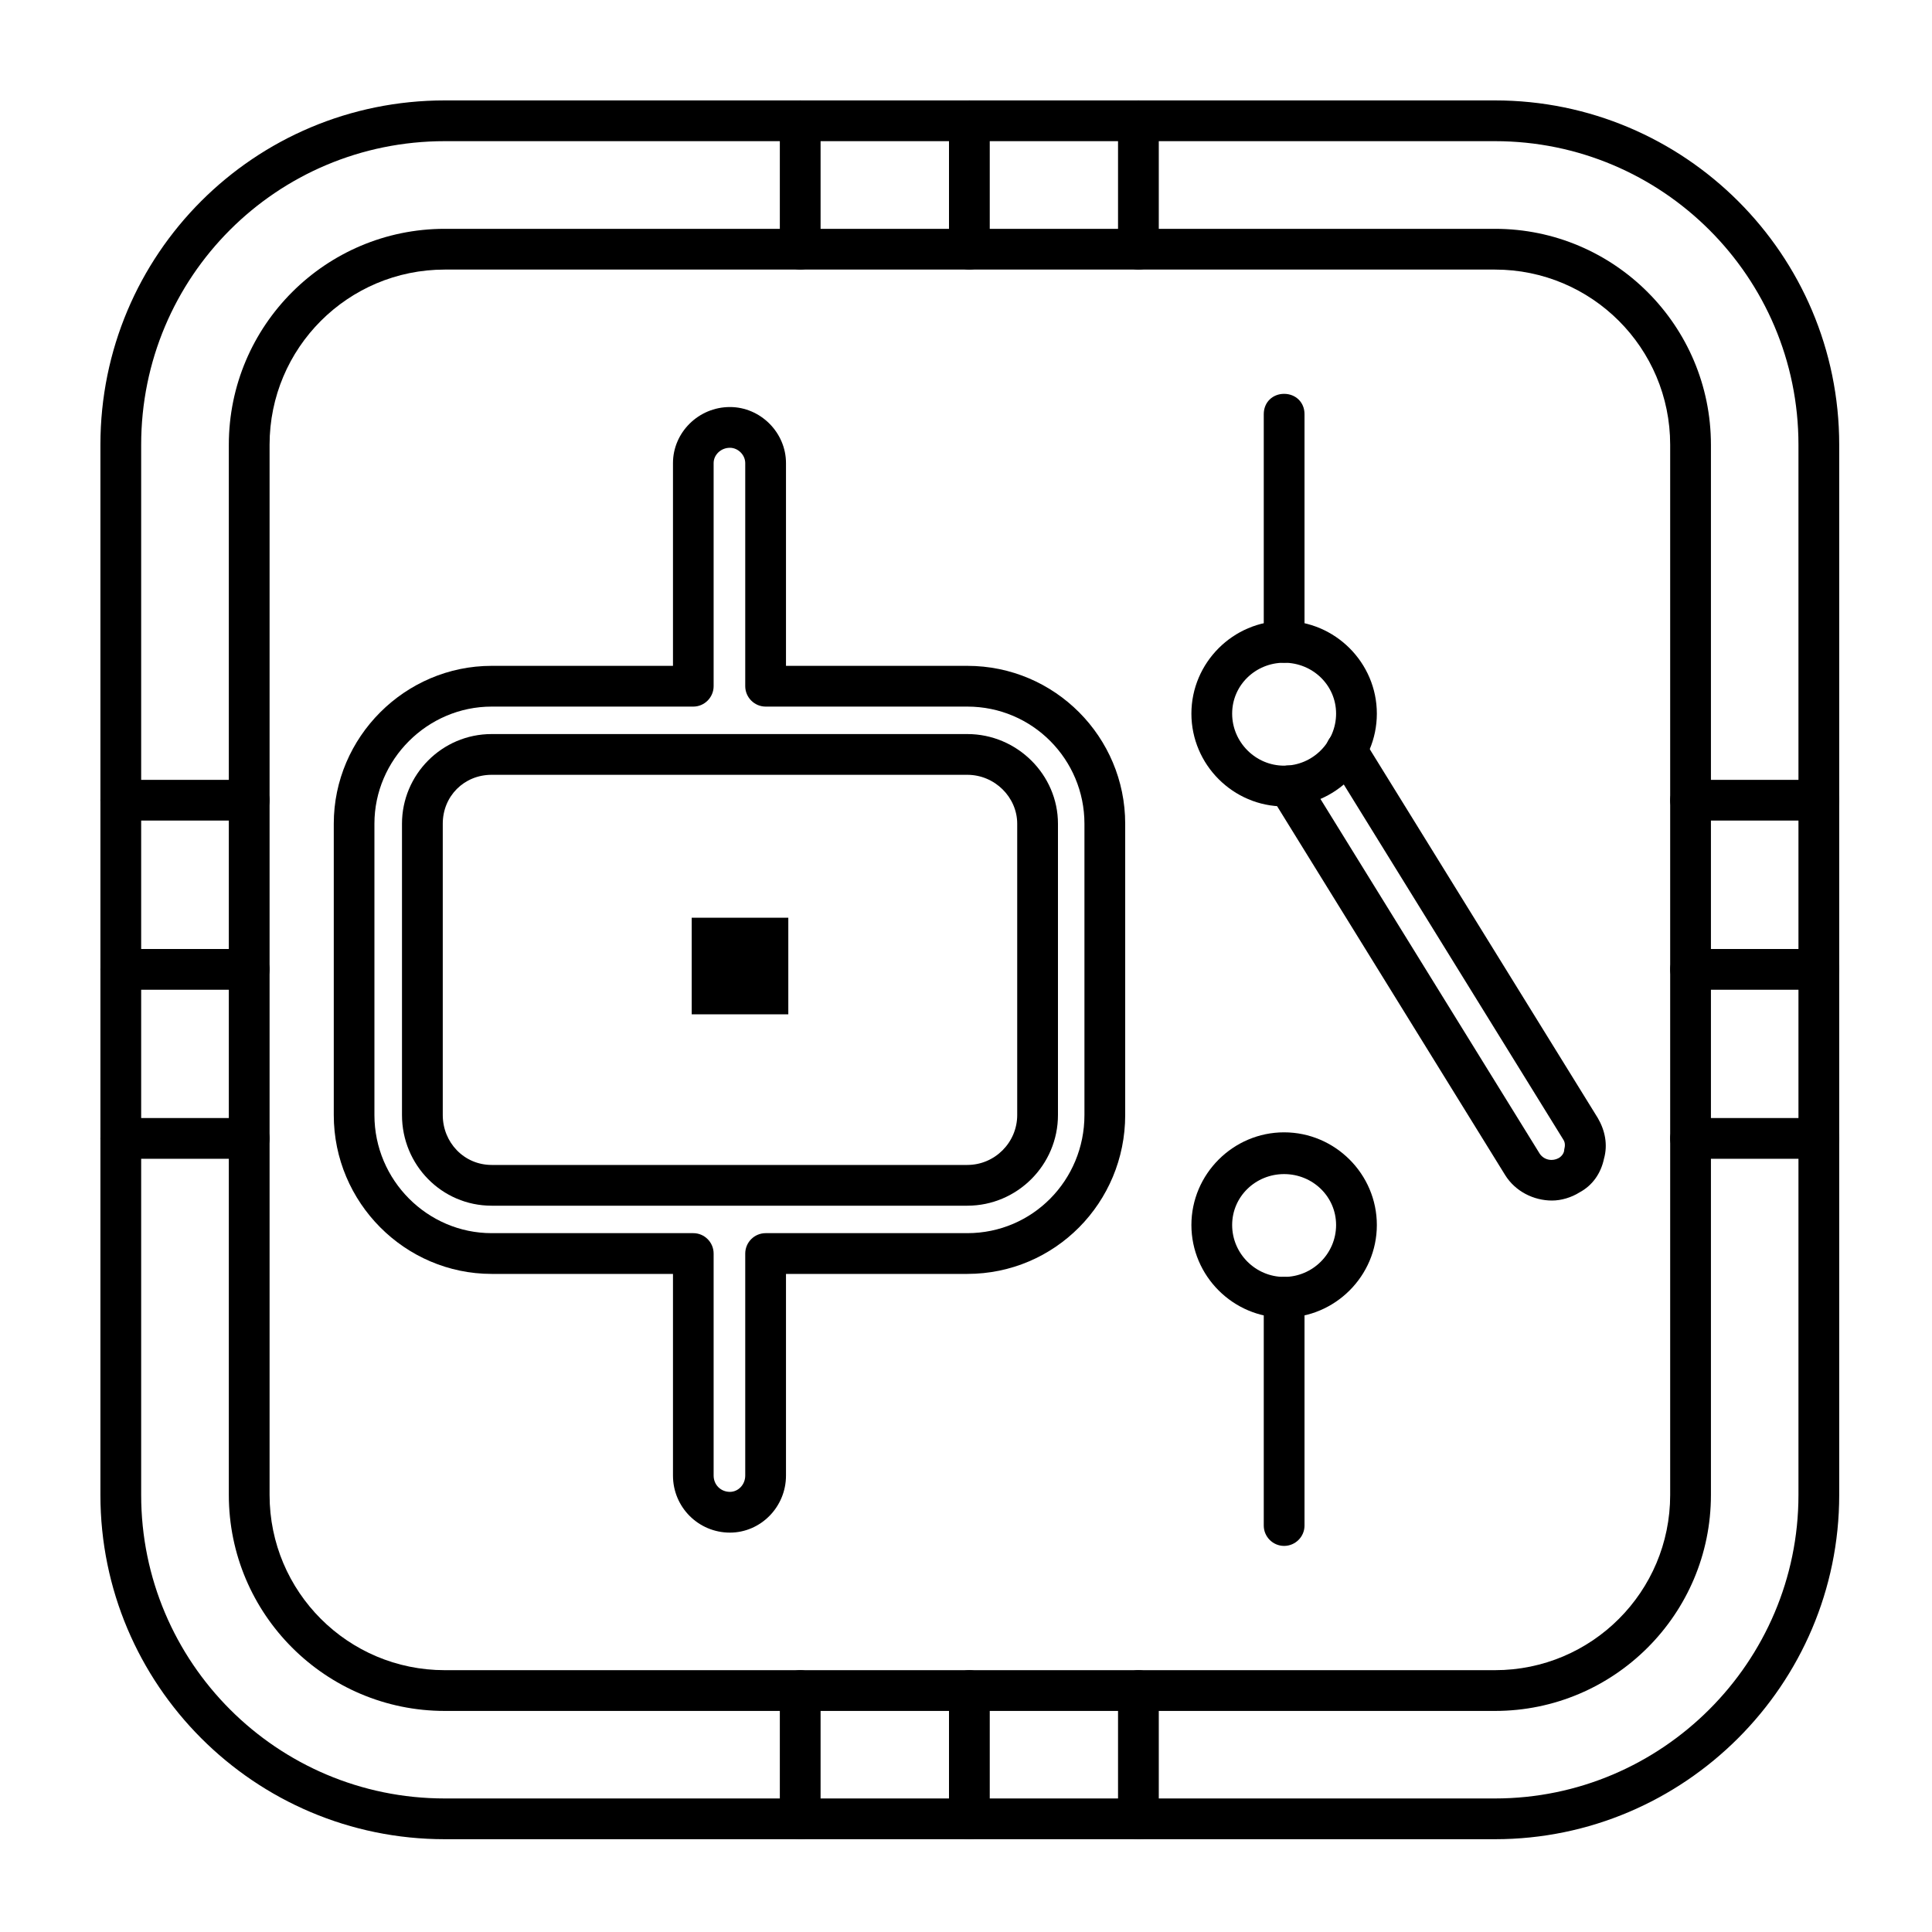
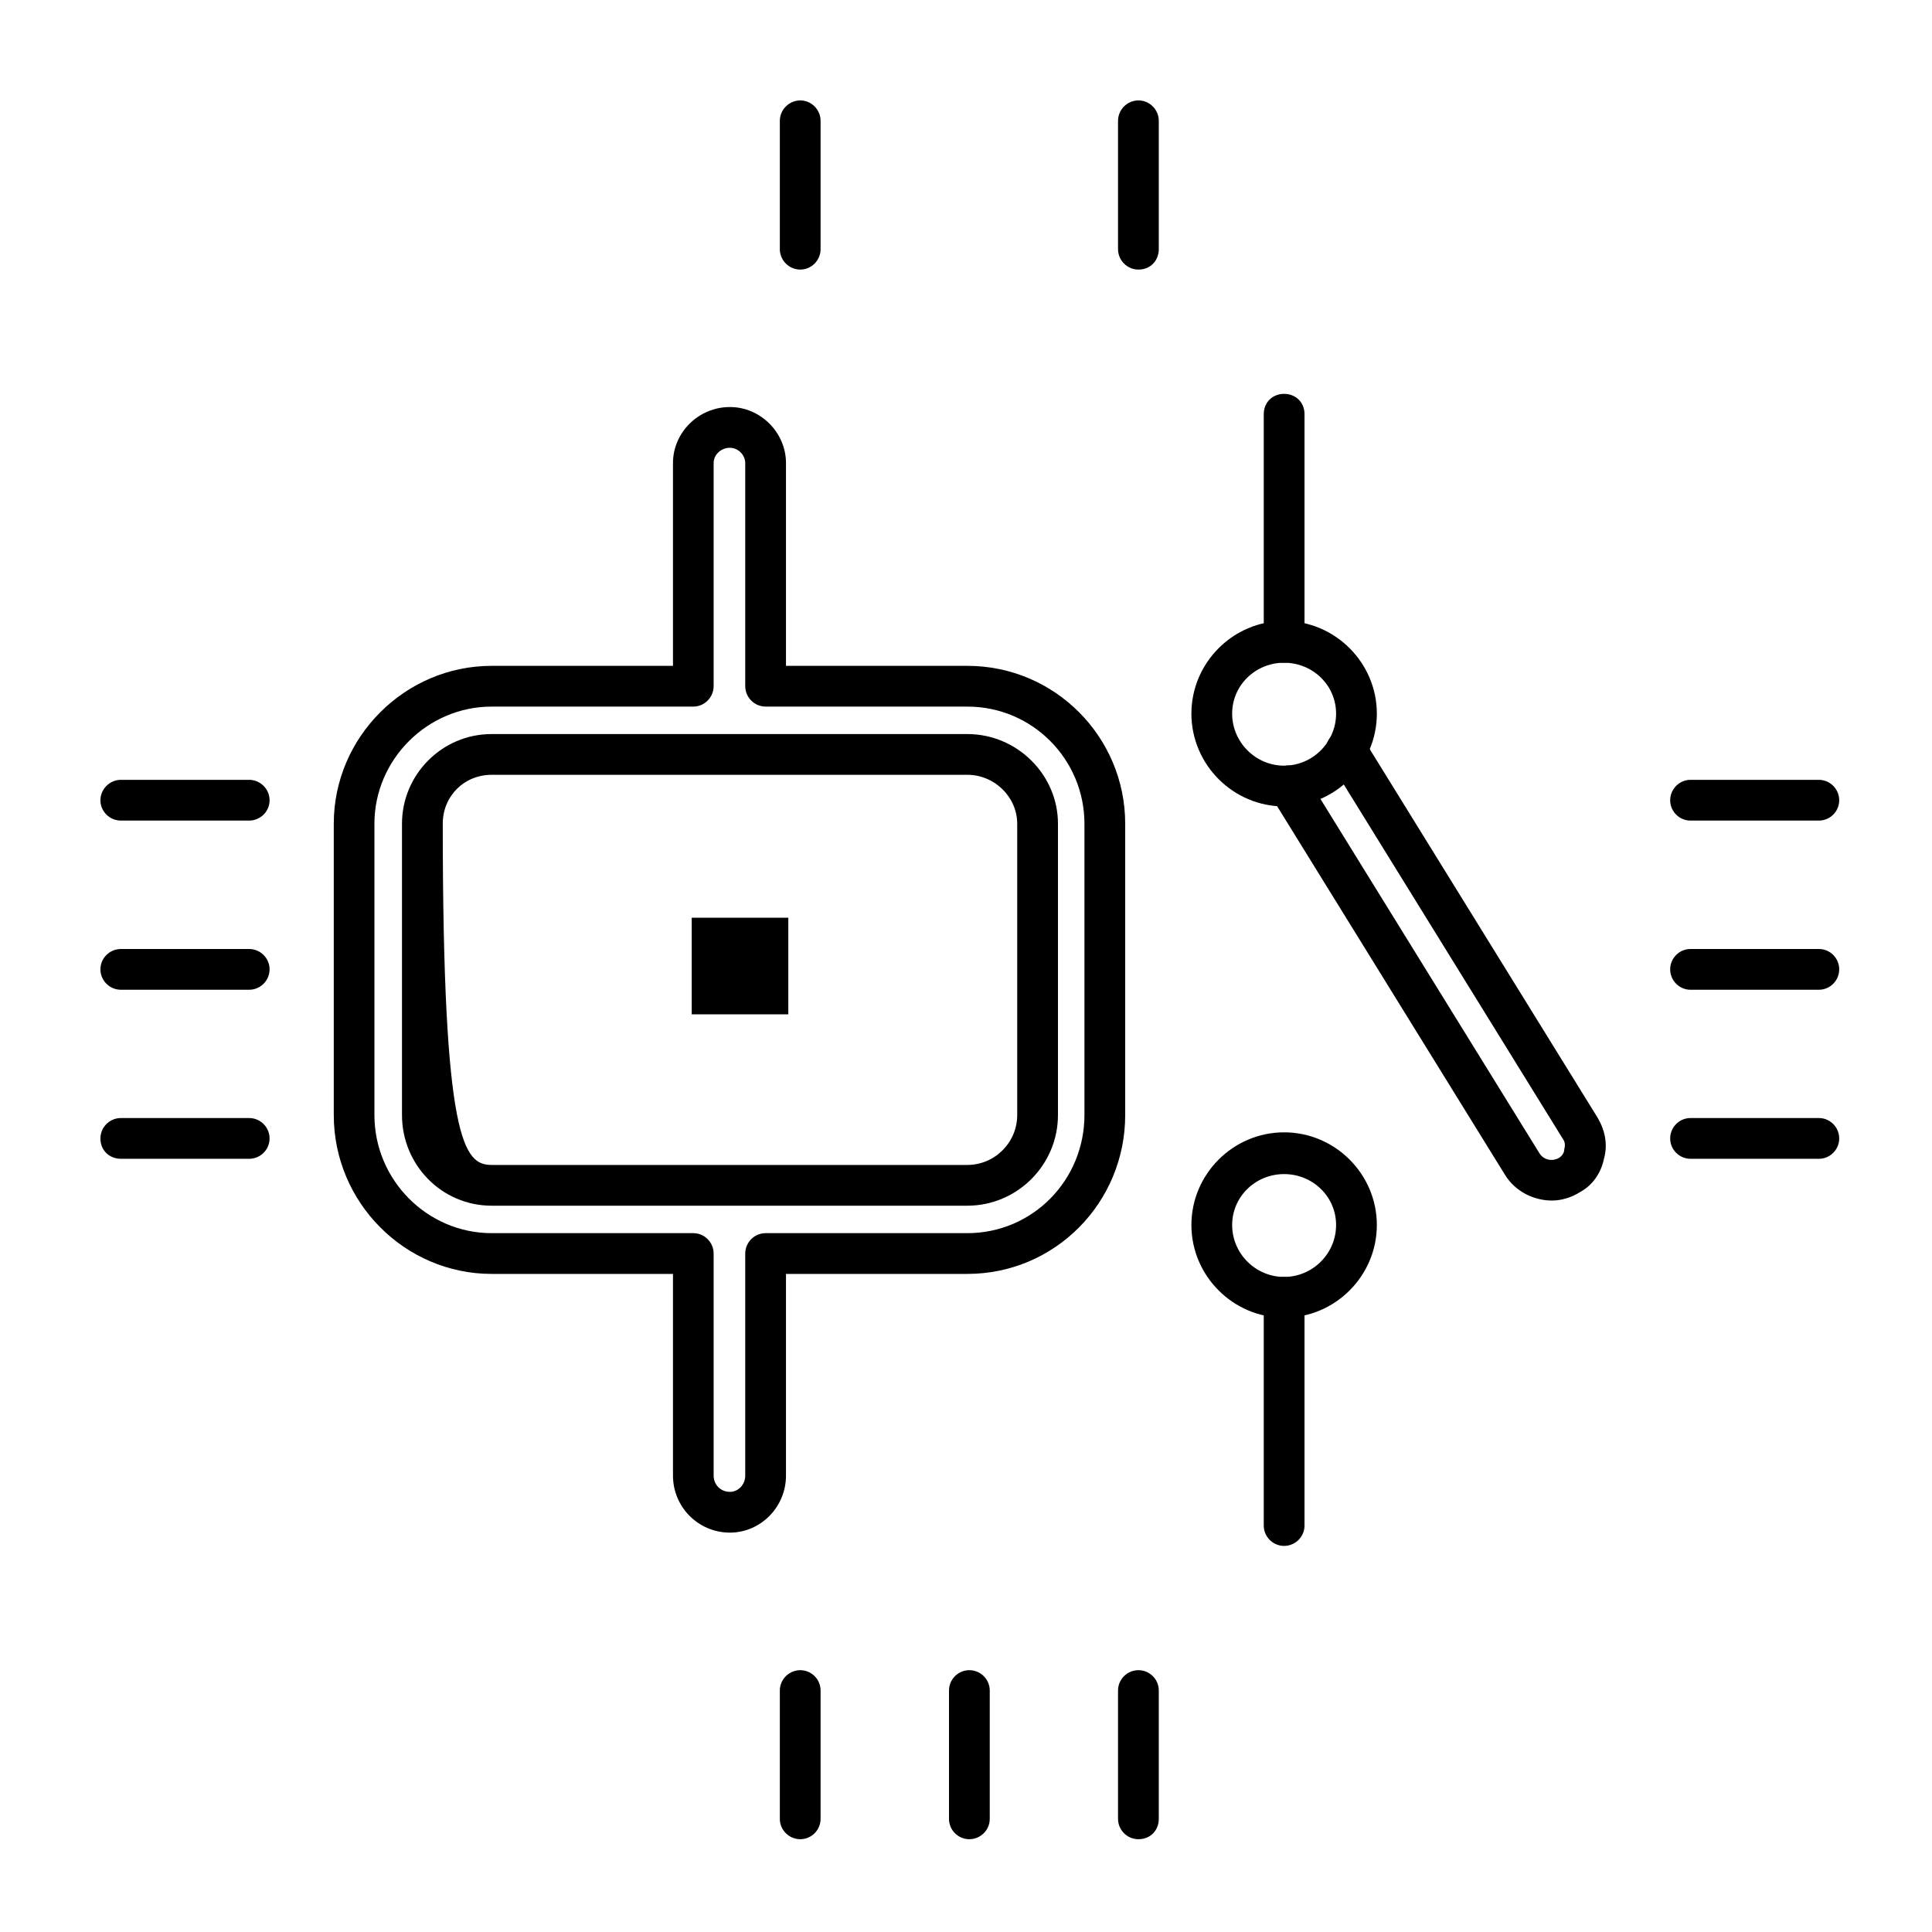
<svg xmlns="http://www.w3.org/2000/svg" width="100" viewBox="0 0 75 75" height="100" preserveAspectRatio="xMidYMid meet">
  <defs>
    <clipPath id="9a6761893b">
-       <path d="M 3.898 3.898 L 71.398 3.898 L 71.398 71.398 L 3.898 71.398 Z M 3.898 3.898 " clip-rule="nonzero" />
-     </clipPath>
+       </clipPath>
    <clipPath id="da08b1006f">
      <path d="M 30 64 L 32 64 L 32 71.398 L 30 71.398 Z M 30 64 " clip-rule="nonzero" />
    </clipPath>
    <clipPath id="b5bdddc50a">
      <path d="M 36 64 L 39 64 L 39 71.398 L 36 71.398 Z M 36 64 " clip-rule="nonzero" />
    </clipPath>
    <clipPath id="e4866bedf1">
      <path d="M 30 3.898 L 32 3.898 L 32 11 L 30 11 Z M 30 3.898 " clip-rule="nonzero" />
    </clipPath>
    <clipPath id="c9f6430328">
      <path d="M 43 64 L 45 64 L 45 71.398 L 43 71.398 Z M 43 64 " clip-rule="nonzero" />
    </clipPath>
    <clipPath id="55f161dc5d">
      <path d="M 36 3.898 L 39 3.898 L 39 11 L 36 11 Z M 36 3.898 " clip-rule="nonzero" />
    </clipPath>
    <clipPath id="ea25906927">
      <path d="M 43 3.898 L 45 3.898 L 45 11 L 43 11 Z M 43 3.898 " clip-rule="nonzero" />
    </clipPath>
    <clipPath id="07983c521b">
      <path d="M 3.898 30 L 11 30 L 11 32 L 3.898 32 Z M 3.898 30 " clip-rule="nonzero" />
    </clipPath>
    <clipPath id="775c45d78a">
      <path d="M 3.898 36 L 11 36 L 11 39 L 3.898 39 Z M 3.898 36 " clip-rule="nonzero" />
    </clipPath>
    <clipPath id="324429c7fb">
      <path d="M 64 30 L 71.398 30 L 71.398 32 L 64 32 Z M 64 30 " clip-rule="nonzero" />
    </clipPath>
    <clipPath id="bb00b8c0f7">
      <path d="M 3.898 43 L 11 43 L 11 45 L 3.898 45 Z M 3.898 43 " clip-rule="nonzero" />
    </clipPath>
    <clipPath id="25e07e98c7">
      <path d="M 64 36 L 71.398 36 L 71.398 39 L 64 39 Z M 64 36 " clip-rule="nonzero" />
    </clipPath>
    <clipPath id="179f263e9f">
      <path d="M 64 43 L 71.398 43 L 71.398 45 L 64 45 Z M 64 43 " clip-rule="nonzero" />
    </clipPath>
    <clipPath id="ccfcb43335">
      <path d="M 26.852 35.625 L 30.602 35.625 L 30.602 39.375 L 26.852 39.375 Z M 26.852 35.625 " clip-rule="nonzero" />
    </clipPath>
  </defs>
  <g clip-path="url(#9a6761893b)">
    <path fill="#000000" d="M 58.035 71.398 L 17.266 71.398 C 9.871 71.398 3.898 65.391 3.898 58.035 L 3.898 17.266 C 3.898 9.871 9.871 3.898 17.266 3.898 L 58.035 3.898 C 65.391 3.898 71.398 9.871 71.398 17.266 L 71.398 58.035 C 71.398 65.391 65.391 71.398 58.035 71.398 Z M 17.266 5.48 C 10.742 5.48 5.48 10.742 5.48 17.266 L 5.48 58.035 C 5.48 64.52 10.742 69.816 17.266 69.816 L 58.035 69.816 C 64.52 69.816 69.816 64.52 69.816 58.035 L 69.816 17.266 C 69.816 10.742 64.52 5.48 58.035 5.48 Z M 17.266 5.48 " fill-opacity="1" fill-rule="evenodd" />
  </g>
-   <path fill="#000000" d="M 58.035 66.418 L 17.266 66.418 C 12.641 66.418 8.883 62.66 8.883 58.035 L 8.883 17.266 C 8.883 12.641 12.641 8.883 17.266 8.883 L 58.035 8.883 C 62.66 8.883 66.418 12.641 66.418 17.266 L 66.418 58.035 C 66.418 62.66 62.66 66.418 58.035 66.418 Z M 17.266 10.465 C 13.508 10.465 10.465 13.508 10.465 17.266 L 10.465 58.035 C 10.465 61.793 13.508 64.836 17.266 64.836 L 58.035 64.836 C 61.793 64.836 64.836 61.793 64.836 58.035 L 64.836 17.266 C 64.836 13.508 61.793 10.465 58.035 10.465 Z M 17.266 10.465 " fill-opacity="1" fill-rule="evenodd" />
  <g clip-path="url(#da08b1006f)">
    <path fill="#000000" d="M 31.066 71.398 C 30.633 71.398 30.273 71.043 30.273 70.609 L 30.273 65.625 C 30.273 65.191 30.633 64.836 31.066 64.836 C 31.5 64.836 31.855 65.191 31.855 65.625 L 31.855 70.609 C 31.855 71.043 31.5 71.398 31.066 71.398 Z M 31.066 71.398 " fill-opacity="1" fill-rule="evenodd" />
  </g>
  <g clip-path="url(#b5bdddc50a)">
    <path fill="#000000" d="M 37.629 71.398 C 37.195 71.398 36.84 71.043 36.84 70.609 L 36.84 65.625 C 36.84 65.191 37.195 64.836 37.629 64.836 C 38.066 64.836 38.422 65.191 38.422 65.625 L 38.422 70.609 C 38.422 71.043 38.066 71.398 37.629 71.398 Z M 37.629 71.398 " fill-opacity="1" fill-rule="evenodd" />
  </g>
  <g clip-path="url(#e4866bedf1)">
    <path fill="#000000" d="M 31.066 10.465 C 30.633 10.465 30.273 10.109 30.273 9.672 L 30.273 4.691 C 30.273 4.258 30.633 3.898 31.066 3.898 C 31.5 3.898 31.855 4.258 31.855 4.691 L 31.855 9.672 C 31.855 10.109 31.5 10.465 31.066 10.465 Z M 31.066 10.465 " fill-opacity="1" fill-rule="evenodd" />
  </g>
  <g clip-path="url(#c9f6430328)">
    <path fill="#000000" d="M 44.195 71.398 C 43.758 71.398 43.402 71.043 43.402 70.609 L 43.402 65.625 C 43.402 65.191 43.758 64.836 44.195 64.836 C 44.629 64.836 44.984 65.191 44.984 65.625 L 44.984 70.609 C 44.984 71.043 44.668 71.398 44.195 71.398 Z M 44.195 71.398 " fill-opacity="1" fill-rule="evenodd" />
  </g>
  <g clip-path="url(#55f161dc5d)">
-     <path fill="#000000" d="M 37.629 10.465 C 37.195 10.465 36.84 10.109 36.84 9.672 L 36.84 4.691 C 36.84 4.258 37.195 3.898 37.629 3.898 C 38.066 3.898 38.422 4.258 38.422 4.691 L 38.422 9.672 C 38.422 10.109 38.066 10.465 37.629 10.465 Z M 37.629 10.465 " fill-opacity="1" fill-rule="evenodd" />
-   </g>
+     </g>
  <g clip-path="url(#ea25906927)">
    <path fill="#000000" d="M 44.195 10.465 C 43.758 10.465 43.402 10.109 43.402 9.672 L 43.402 4.691 C 43.402 4.258 43.758 3.898 44.195 3.898 C 44.629 3.898 44.984 4.258 44.984 4.691 L 44.984 9.672 C 44.984 10.109 44.668 10.465 44.195 10.465 Z M 44.195 10.465 " fill-opacity="1" fill-rule="evenodd" />
  </g>
  <g clip-path="url(#07983c521b)">
    <path fill="#000000" d="M 9.672 31.855 L 4.691 31.855 C 4.258 31.855 3.898 31.5 3.898 31.066 C 3.898 30.633 4.258 30.273 4.691 30.273 L 9.672 30.273 C 10.109 30.273 10.465 30.633 10.465 31.066 C 10.465 31.5 10.109 31.855 9.672 31.855 Z M 9.672 31.855 " fill-opacity="1" fill-rule="evenodd" />
  </g>
  <g clip-path="url(#775c45d78a)">
    <path fill="#000000" d="M 9.672 38.422 L 4.691 38.422 C 4.258 38.422 3.898 38.066 3.898 37.629 C 3.898 37.195 4.258 36.84 4.691 36.84 L 9.672 36.84 C 10.109 36.84 10.465 37.195 10.465 37.629 C 10.465 38.066 10.109 38.422 9.672 38.422 Z M 9.672 38.422 " fill-opacity="1" fill-rule="evenodd" />
  </g>
  <g clip-path="url(#324429c7fb)">
    <path fill="#000000" d="M 70.609 31.855 L 65.625 31.855 C 65.191 31.855 64.836 31.5 64.836 31.066 C 64.836 30.633 65.191 30.273 65.625 30.273 L 70.609 30.273 C 71.043 30.273 71.398 30.633 71.398 31.066 C 71.398 31.5 71.043 31.855 70.609 31.855 Z M 70.609 31.855 " fill-opacity="1" fill-rule="evenodd" />
  </g>
  <g clip-path="url(#bb00b8c0f7)">
    <path fill="#000000" d="M 9.672 44.984 L 4.691 44.984 C 4.258 44.984 3.898 44.668 3.898 44.195 C 3.898 43.758 4.258 43.402 4.691 43.402 L 9.672 43.402 C 10.109 43.402 10.465 43.758 10.465 44.195 C 10.465 44.629 10.109 44.984 9.672 44.984 Z M 9.672 44.984 " fill-opacity="1" fill-rule="evenodd" />
  </g>
  <g clip-path="url(#25e07e98c7)">
    <path fill="#000000" d="M 70.609 38.422 L 65.625 38.422 C 65.191 38.422 64.836 38.066 64.836 37.629 C 64.836 37.195 65.191 36.84 65.625 36.84 L 70.609 36.84 C 71.043 36.84 71.398 37.195 71.398 37.629 C 71.398 38.066 71.043 38.422 70.609 38.422 Z M 70.609 38.422 " fill-opacity="1" fill-rule="evenodd" />
  </g>
  <g clip-path="url(#179f263e9f)">
    <path fill="#000000" d="M 70.609 44.984 L 65.625 44.984 C 65.191 44.984 64.836 44.629 64.836 44.195 C 64.836 43.758 65.191 43.402 65.625 43.402 L 70.609 43.402 C 71.043 43.402 71.398 43.758 71.398 44.195 C 71.398 44.629 71.043 44.984 70.609 44.984 Z M 70.609 44.984 " fill-opacity="1" fill-rule="evenodd" />
  </g>
  <path fill="#000000" d="M 49.848 60.012 C 49.414 60.012 49.059 59.656 49.059 59.223 L 49.059 50.363 C 49.059 49.93 49.414 49.57 49.848 49.57 C 50.285 49.57 50.641 49.93 50.641 50.363 L 50.641 59.223 C 50.641 59.656 50.285 60.012 49.848 60.012 Z M 49.848 60.012 " fill-opacity="1" fill-rule="evenodd" />
  <path fill="#000000" d="M 60.25 46.605 C 59.535 46.605 58.824 46.25 58.43 45.617 L 49.336 30.906 C 49.098 30.551 49.215 30.078 49.613 29.84 C 49.969 29.602 50.441 29.723 50.68 30.078 L 59.773 44.789 C 59.934 45.023 60.25 45.105 60.527 44.945 C 60.645 44.867 60.723 44.746 60.723 44.629 C 60.762 44.473 60.762 44.352 60.684 44.234 L 51.59 29.523 C 51.352 29.168 51.469 28.695 51.828 28.457 C 52.223 28.219 52.695 28.336 52.934 28.695 L 62.027 43.402 C 62.305 43.879 62.422 44.43 62.266 44.984 C 62.148 45.539 61.832 46.012 61.316 46.289 C 61 46.488 60.605 46.605 60.25 46.605 Z M 60.25 46.605 " fill-opacity="1" fill-rule="evenodd" />
  <path fill="#000000" d="M 49.848 25.727 C 49.414 25.727 49.059 25.371 49.059 24.938 L 49.059 16.078 C 49.059 15.605 49.414 15.289 49.848 15.289 C 50.285 15.289 50.641 15.605 50.641 16.078 L 50.641 24.898 C 50.641 25.371 50.285 25.727 49.848 25.727 Z M 49.848 25.727 " fill-opacity="1" fill-rule="evenodd" />
  <path fill="#000000" d="M 49.848 31.305 C 47.871 31.305 46.25 29.684 46.25 27.703 C 46.25 25.727 47.871 24.105 49.848 24.105 C 51.828 24.105 53.449 25.727 53.449 27.703 C 53.449 29.684 51.828 31.305 49.848 31.305 Z M 49.848 25.727 C 48.742 25.727 47.832 26.598 47.832 27.703 C 47.832 28.812 48.742 29.723 49.848 29.723 C 50.957 29.723 51.867 28.812 51.867 27.703 C 51.867 26.598 50.957 25.727 49.848 25.727 Z M 49.848 25.727 " fill-opacity="1" fill-rule="evenodd" />
  <path fill="#000000" d="M 49.848 51.152 C 47.871 51.152 46.25 49.531 46.25 47.555 C 46.25 45.578 47.871 43.957 49.848 43.957 C 51.828 43.957 53.449 45.578 53.449 47.555 C 53.449 49.531 51.828 51.152 49.848 51.152 Z M 49.848 45.578 C 48.742 45.578 47.832 46.449 47.832 47.555 C 47.832 48.664 48.742 49.57 49.848 49.57 C 50.957 49.57 51.867 48.664 51.867 47.555 C 51.867 46.449 50.957 45.578 49.848 45.578 Z M 49.848 45.578 " fill-opacity="1" fill-rule="evenodd" />
  <path fill="#000000" d="M 28.336 59.496 C 27.113 59.496 26.125 58.508 26.125 57.281 L 26.125 49.453 L 19.086 49.453 C 15.723 49.453 12.957 46.688 12.957 43.285 L 12.957 31.977 C 12.957 28.613 15.723 25.848 19.086 25.848 L 26.125 25.848 L 26.125 17.977 C 26.125 16.793 27.113 15.801 28.336 15.801 C 29.523 15.801 30.512 16.793 30.512 17.977 L 30.512 25.848 L 37.551 25.848 C 40.953 25.848 43.68 28.613 43.68 31.977 L 43.68 43.285 C 43.68 46.688 40.953 49.453 37.551 49.453 L 30.512 49.453 L 30.512 57.281 C 30.512 58.508 29.523 59.496 28.336 59.496 Z M 19.086 27.43 C 16.594 27.43 14.535 29.484 14.535 31.977 L 14.535 43.285 C 14.535 45.816 16.594 47.871 19.086 47.871 L 26.914 47.871 C 27.348 47.871 27.703 48.227 27.703 48.664 L 27.703 57.281 C 27.703 57.641 27.98 57.914 28.336 57.914 C 28.652 57.914 28.93 57.641 28.93 57.281 L 28.93 48.664 C 28.93 48.227 29.285 47.871 29.723 47.871 L 37.551 47.871 C 40.082 47.871 42.098 45.816 42.098 43.285 L 42.098 31.977 C 42.098 29.484 40.082 27.43 37.551 27.43 L 29.723 27.43 C 29.285 27.43 28.93 27.07 28.93 26.637 L 28.93 17.977 C 28.93 17.66 28.652 17.383 28.336 17.383 C 27.98 17.383 27.703 17.66 27.703 17.977 L 27.703 26.637 C 27.703 27.07 27.348 27.43 26.914 27.43 Z M 19.086 27.43 " fill-opacity="1" fill-rule="evenodd" />
-   <path fill="#000000" d="M 37.551 46.805 L 19.086 46.805 C 17.148 46.805 15.605 45.223 15.605 43.285 L 15.605 31.977 C 15.605 30.078 17.148 28.496 19.086 28.496 L 37.551 28.496 C 39.488 28.496 41.07 30.078 41.07 31.977 L 41.07 43.285 C 41.07 45.223 39.488 46.805 37.551 46.805 Z M 19.086 30.078 C 18.016 30.078 17.188 30.906 17.188 31.977 L 17.188 43.285 C 17.188 44.352 18.016 45.223 19.086 45.223 L 37.551 45.223 C 38.617 45.223 39.488 44.352 39.488 43.285 L 39.488 31.977 C 39.488 30.949 38.617 30.078 37.551 30.078 Z M 19.086 30.078 " fill-opacity="1" fill-rule="evenodd" />
+   <path fill="#000000" d="M 37.551 46.805 L 19.086 46.805 C 17.148 46.805 15.605 45.223 15.605 43.285 L 15.605 31.977 C 15.605 30.078 17.148 28.496 19.086 28.496 L 37.551 28.496 C 39.488 28.496 41.07 30.078 41.07 31.977 L 41.07 43.285 C 41.07 45.223 39.488 46.805 37.551 46.805 Z M 19.086 30.078 C 18.016 30.078 17.188 30.906 17.188 31.977 C 17.188 44.352 18.016 45.223 19.086 45.223 L 37.551 45.223 C 38.617 45.223 39.488 44.352 39.488 43.285 L 39.488 31.977 C 39.488 30.949 38.617 30.078 37.551 30.078 Z M 19.086 30.078 " fill-opacity="1" fill-rule="evenodd" />
  <g clip-path="url(#ccfcb43335)">
    <path fill="#000000" d="M 26.852 35.625 L 30.602 35.625 L 30.602 39.375 L 26.852 39.375 Z M 26.852 35.625 " fill-opacity="1" fill-rule="nonzero" />
  </g>
</svg>